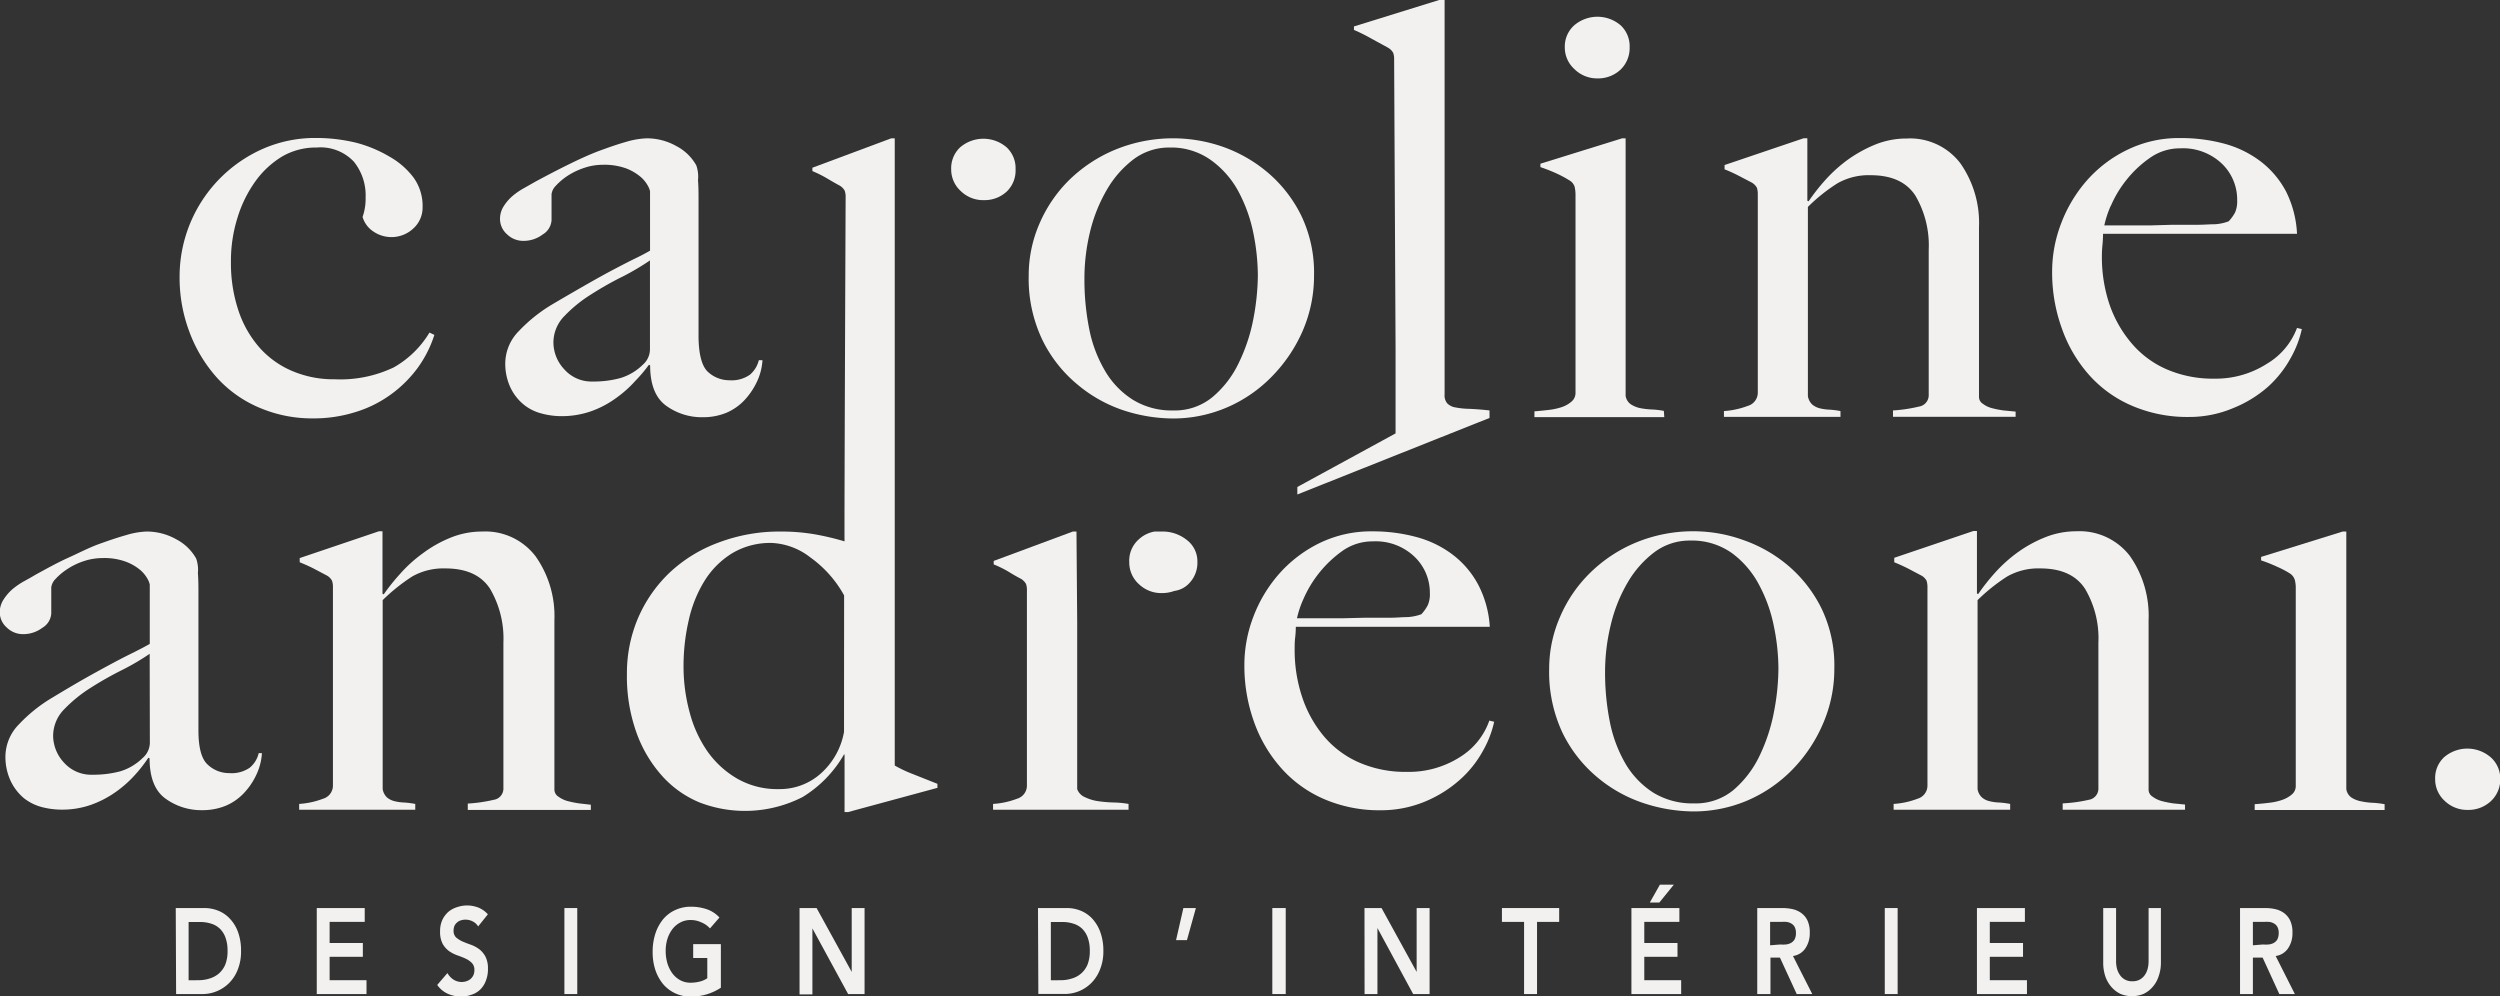
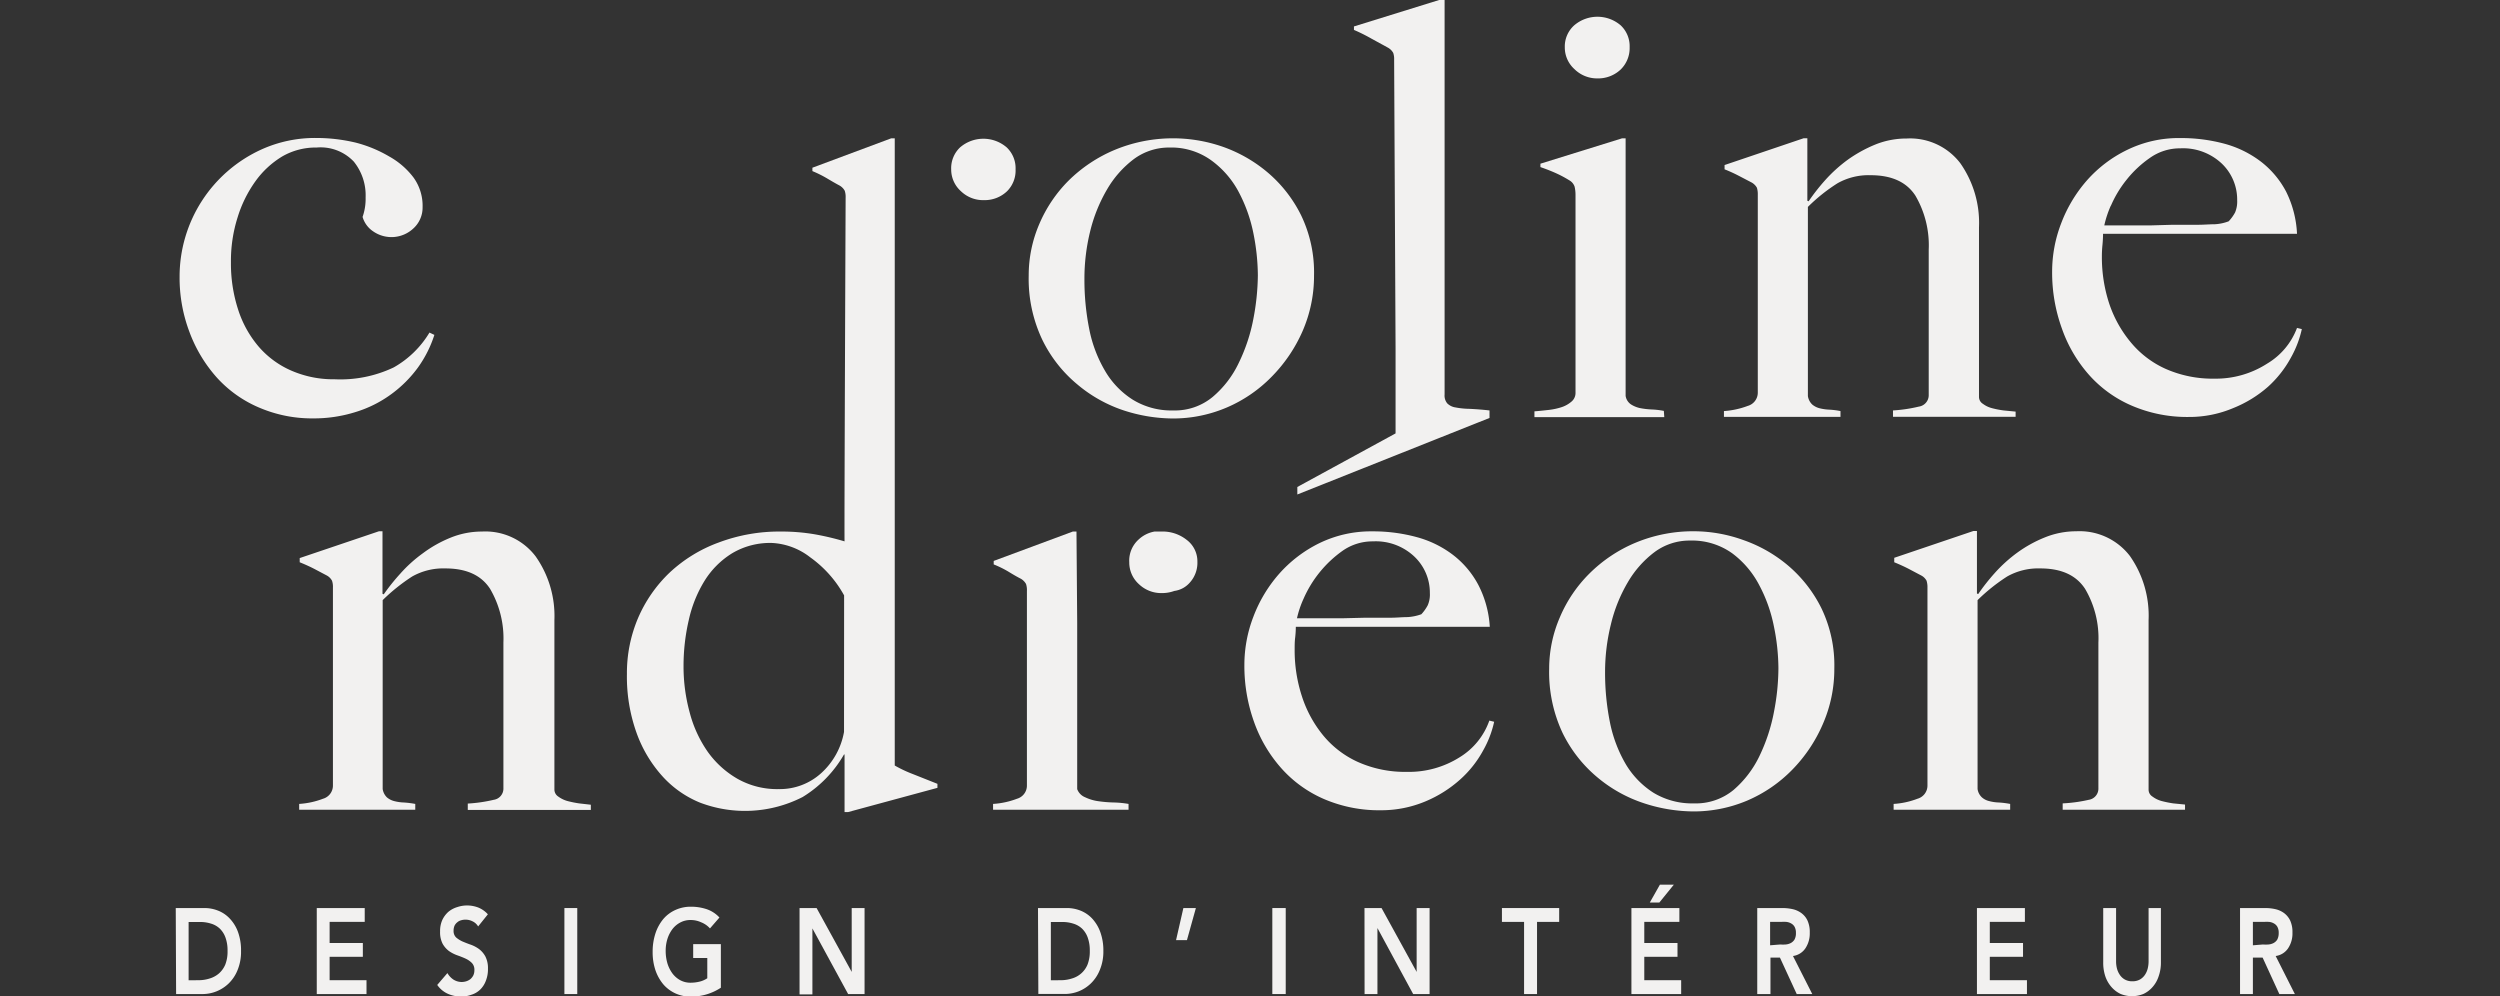
<svg xmlns="http://www.w3.org/2000/svg" id="Calque_1" data-name="Calque 1" viewBox="0 0 279.94 111.55">
  <rect x="0" y="0" width="279.94" height="111.55" fill="#333333" stroke="none" />
  <defs>
    <style>.cls-1{fill:#f2f1f0;}</style>
  </defs>
  <path class="cls-1" d="M24.71,109.72H27.9a4.1,4.1,0,0,1,1.55.29,3.59,3.59,0,0,1,1.31.89,4.32,4.32,0,0,1,.92,1.5,6,6,0,0,1,.34,2.13,5.35,5.35,0,0,1-.39,2.14,4.33,4.33,0,0,1-1,1.5,4.22,4.22,0,0,1-2.88,1.18h-3Zm2.52,8.08a4.07,4.07,0,0,0,1.27-.19,2.82,2.82,0,0,0,1.05-.57,2.75,2.75,0,0,0,.71-1,4,4,0,0,0,.25-1.51,4.22,4.22,0,0,0-.23-1.5,2.64,2.64,0,0,0-.63-1,2.46,2.46,0,0,0-1-.57,4,4,0,0,0-1.22-.18H26.15v6.53Z" transform="translate(-5.03 -8.04)" />
  <path class="cls-1" d="M40.5,109.72h5.37v1.55H41.94v2.36h3.72v1.55H41.94v2.62h4.13v1.55H40.5Z" transform="translate(-5.03 -8.04)" />
  <path class="cls-1" d="M58.57,111.78a1.42,1.42,0,0,0-.62-.57,1.71,1.71,0,0,0-.8-.19,1.61,1.61,0,0,0-.49.07,1.06,1.06,0,0,0-.42.22,1.15,1.15,0,0,0-.31.38,1.41,1.41,0,0,0-.11.57,1,1,0,0,0,.28.75,3.08,3.08,0,0,0,.71.45c.29.12.6.25.93.36a3.75,3.75,0,0,1,.93.49,2.63,2.63,0,0,1,.71.83,2.89,2.89,0,0,1,.29,1.38,3.46,3.46,0,0,1-.24,1.35,2.67,2.67,0,0,1-.65,1,2.49,2.49,0,0,1-1,.57,3.27,3.27,0,0,1-1.13.19,3.62,3.62,0,0,1-1.45-.3,2.87,2.87,0,0,1-1.21-1L55.13,117a2.14,2.14,0,0,0,.69.74,1.77,1.77,0,0,0,.91.26,1.81,1.81,0,0,0,.51-.08,1.55,1.55,0,0,0,.46-.24,1.4,1.4,0,0,0,.33-.42,1.34,1.34,0,0,0,.12-.58,1.09,1.09,0,0,0-.28-.81,2.48,2.48,0,0,0-.71-.49c-.28-.13-.59-.25-.93-.37a3.9,3.9,0,0,1-.93-.48,2.59,2.59,0,0,1-.71-.82,2.82,2.82,0,0,1-.28-1.37,3,3,0,0,1,.25-1.29,2.86,2.86,0,0,1,.68-.91,2.82,2.82,0,0,1,1-.53,3.43,3.43,0,0,1,1.1-.18,3.54,3.54,0,0,1,1.24.23,2.92,2.92,0,0,1,1.08.76Z" transform="translate(-5.03 -8.04)" />
  <path class="cls-1" d="M68.23,109.72h1.44v9.63H68.23Z" transform="translate(-5.03 -8.04)" />
  <path class="cls-1" d="M85.75,118.64a6.08,6.08,0,0,1-3.35,1,4.09,4.09,0,0,1-1.73-.36,4,4,0,0,1-1.35-1,5,5,0,0,1-.89-1.58,6.36,6.36,0,0,1-.32-2.06,6.61,6.61,0,0,1,.32-2.1,4.9,4.9,0,0,1,.89-1.61,3.86,3.86,0,0,1,1.35-1,4.09,4.09,0,0,1,1.73-.36,5.56,5.56,0,0,1,1.74.27,3.43,3.43,0,0,1,1.45.94L84.53,112a2.62,2.62,0,0,0-1-.69,2.77,2.77,0,0,0-1.17-.25,2.4,2.4,0,0,0-1.14.27,2.67,2.67,0,0,0-.88.73,3.69,3.69,0,0,0-.57,1.1,4.43,4.43,0,0,0-.2,1.34,4.94,4.94,0,0,0,.2,1.43,3.75,3.75,0,0,0,.57,1.13,2.73,2.73,0,0,0,.88.75,2.4,2.4,0,0,0,1.14.27,4.28,4.28,0,0,0,1-.12,2.64,2.64,0,0,0,.87-.38v-2.27H82.65v-1.55h3.1Z" transform="translate(-5.03 -8.04)" />
  <path class="cls-1" d="M94.56,109.72h1.91l3.93,7.15h0v-7.15h1.44v9.63H100L96,112h0v7.39H94.56Z" transform="translate(-5.03 -8.04)" />
  <path class="cls-1" d="M121.26,109.72h3.19A4.1,4.1,0,0,1,126,110a3.63,3.63,0,0,1,1.32.89,4.46,4.46,0,0,1,.91,1.5,6,6,0,0,1,.35,2.13,5.34,5.34,0,0,1-.4,2.14,4.33,4.33,0,0,1-1,1.5,4.18,4.18,0,0,1-1.38.89,4.29,4.29,0,0,1-1.5.29h-3Zm2.52,8.08a4.07,4.07,0,0,0,1.27-.19,2.68,2.68,0,0,0,1.76-1.57,4,4,0,0,0,.25-1.51,4.22,4.22,0,0,0-.23-1.5,2.64,2.64,0,0,0-.63-1,2.46,2.46,0,0,0-1-.57,4,4,0,0,0-1.22-.18H122.7v6.53Z" transform="translate(-5.03 -8.04)" />
  <path class="cls-1" d="M137.54,109.72h1.4l-1,3.59h-1.22Z" transform="translate(-5.03 -8.04)" />
  <path class="cls-1" d="M147.5,109.72H149v9.63H147.5Z" transform="translate(-5.03 -8.04)" />
  <path class="cls-1" d="M157.82,109.72h1.91l3.93,7.15h0v-7.15h1.45v9.63h-1.84l-4-7.39h0v7.39h-1.44Z" transform="translate(-5.03 -8.04)" />
  <path class="cls-1" d="M175.69,111.27h-2.48v-1.55h6.41v1.55h-2.48v8.08h-1.45Z" transform="translate(-5.03 -8.04)" />
  <path class="cls-1" d="M187.71,109.72h5.37v1.55h-3.93v2.36h3.72v1.55h-3.72v2.62h4.13v1.55h-5.57Zm3.19-2.62h1.56l-1.62,2h-1.07Z" transform="translate(-5.03 -8.04)" />
  <path class="cls-1" d="M201.8,109.72h2.82a5.29,5.29,0,0,1,1.13.12,2.65,2.65,0,0,1,1,.45,2.18,2.18,0,0,1,.68.84,3.1,3.1,0,0,1,.25,1.35,3,3,0,0,1-.49,1.75,2,2,0,0,1-1.39.86l2.16,4.26h-1.74l-1.88-4.08h-1.06v4.08H201.8Zm2.57,4.08a4.17,4.17,0,0,0,.61,0,1.51,1.51,0,0,0,.57-.16,1.12,1.12,0,0,0,.42-.39,1.44,1.44,0,0,0,.16-.75,1.37,1.37,0,0,0-.15-.68,1,1,0,0,0-.39-.38,1.38,1.38,0,0,0-.53-.17,3.77,3.77,0,0,0-.57,0h-1.25v2.62Z" transform="translate(-5.03 -8.04)" />
-   <path class="cls-1" d="M216.08,109.72h1.44v9.63h-1.44Z" transform="translate(-5.03 -8.04)" />
  <path class="cls-1" d="M226.4,109.72h5.37v1.55h-3.93v2.36h3.72v1.55h-3.72v2.62H232v1.55H226.4Z" transform="translate(-5.03 -8.04)" />
  <path class="cls-1" d="M247,115.81a4.53,4.53,0,0,1-.26,1.57,3.37,3.37,0,0,1-.68,1.19,3.07,3.07,0,0,1-1,.76,3.36,3.36,0,0,1-2.59,0,3.1,3.1,0,0,1-1-.76,3.55,3.55,0,0,1-.69-1.19,4.79,4.79,0,0,1-.24-1.57v-6.09h1.44v6a3.32,3.32,0,0,0,.09.74,2.26,2.26,0,0,0,.31.71,1.61,1.61,0,0,0,.56.54,1.64,1.64,0,0,0,.86.21,1.67,1.67,0,0,0,.87-.21,1.7,1.7,0,0,0,.56-.54,2.24,2.24,0,0,0,.3-.71,3.32,3.32,0,0,0,.09-.74v-6H247Z" transform="translate(-5.03 -8.04)" />
  <path class="cls-1" d="M255.86,109.72h2.82a5.13,5.13,0,0,1,1.12.12,2.62,2.62,0,0,1,1,.45,2.27,2.27,0,0,1,.68.84,3.1,3.1,0,0,1,.25,1.35,3,3,0,0,1-.49,1.75,2,2,0,0,1-1.39.86l2.15,4.26h-1.74l-1.87-4.08H257.3v4.08h-1.44Zm2.56,4.08a4.21,4.21,0,0,0,.62,0,1.51,1.51,0,0,0,.57-.16,1.12,1.12,0,0,0,.42-.39,1.55,1.55,0,0,0,.16-.75,1.37,1.37,0,0,0-.15-.68,1,1,0,0,0-.39-.38,1.38,1.38,0,0,0-.53-.17,3.88,3.88,0,0,0-.57,0H257.3v2.62Z" transform="translate(-5.03 -8.04)" />
  <path class="cls-1" d="M29.33,50.34a13.49,13.49,0,0,0,4.74,3.35,15,15,0,0,0,6,1.2,15.58,15.58,0,0,0,4.77-.71,13.31,13.31,0,0,0,4-2,13.62,13.62,0,0,0,3-3,13.1,13.1,0,0,0,1.83-3.64l-.55-.26a10.93,10.93,0,0,1-4,3.9,13.9,13.9,0,0,1-6.63,1.33,11.8,11.8,0,0,1-4.77-.94A10.18,10.18,0,0,1,34,46.86a12,12,0,0,1-2.3-4.14,16.63,16.63,0,0,1-.81-5.32,16.11,16.11,0,0,1,.74-5,13.92,13.92,0,0,1,2-4.06,10.14,10.14,0,0,1,3-2.78,7.49,7.49,0,0,1,3.86-1,5.12,5.12,0,0,1,4.16,1.58,6,6,0,0,1,1.32,4,6.14,6.14,0,0,1-.34,2.19,2.91,2.91,0,0,0,1.19,1.62,3.59,3.59,0,0,0,4.53-.36,3.15,3.15,0,0,0,1-2.35,5.41,5.41,0,0,0-1-3.3,8.72,8.72,0,0,0-2.74-2.38A14.5,14.5,0,0,0,44.82,24a19.08,19.08,0,0,0-4.39-.51,14.52,14.52,0,0,0-6.13,1.29,15.64,15.64,0,0,0-9.16,14.26,17.17,17.17,0,0,0,1.11,6.19A16,16,0,0,0,29.33,50.34Z" transform="translate(-5.03 -8.04)" />
-   <path class="cls-1" d="M77.69,48.89l.14.06q0,3.22,1.79,4.52a6.82,6.82,0,0,0,4.09,1.29,6.89,6.89,0,0,0,2.61-.48,6,6,0,0,0,2.06-1.42,8,8,0,0,0,1.42-2.1,6.59,6.59,0,0,0,.61-2.39H90A3.07,3.07,0,0,1,89,50a3.57,3.57,0,0,1-2.3.62,3.53,3.53,0,0,1-2.4-.94q-1-.93-1.05-3.84c0-1.46,0-2.81,0-4s0-2.42,0-3.58,0-2.37,0-3.62,0-2.64,0-4.19c0-.73,0-1.48-.06-2.23A3.83,3.83,0,0,0,83,26.56a5.41,5.41,0,0,0-2.23-2.16,6.72,6.72,0,0,0-3.32-.87,9.1,9.1,0,0,0-2.26.38c-.93.26-1.94.61-3,1s-2.26.94-3.48,1.54S66.21,27.72,65,28.37l-1.25.71a7.89,7.89,0,0,0-1.32.9,5,5,0,0,0-1,1.16,2.61,2.61,0,0,0-.41,1.42,2.28,2.28,0,0,0,.78,1.71,2.58,2.58,0,0,0,1.86.74,3.5,3.5,0,0,0,2.13-.71,2,2,0,0,0,1-1.61v-2.9a1.61,1.61,0,0,1,.47-.94,7.07,7.07,0,0,1,1.29-1.1,8,8,0,0,1,1.86-.9,6.53,6.53,0,0,1,2.13-.36,7.22,7.22,0,0,1,2.64.42,5.7,5.7,0,0,1,1.59.94,3.63,3.63,0,0,1,.81,1,2.12,2.12,0,0,1,.24.61v6.65c-.45.26-1,.55-1.66.87s-1.41.71-2.27,1.16-1.86,1-3,1.65-2.47,1.42-4,2.32a17.31,17.31,0,0,0-3.76,3,5.2,5.2,0,0,0-1.52,3.49,6.28,6.28,0,0,0,.58,2.84,5.53,5.53,0,0,0,1.48,1.9,5.21,5.21,0,0,0,2,1,8.5,8.5,0,0,0,2.2.3,10,10,0,0,0,3.35-.55,10.92,10.92,0,0,0,2.77-1.46,12.8,12.8,0,0,0,2.17-1.93A15.75,15.75,0,0,0,77.69,48.89Zm-3.18,1.48a11.25,11.25,0,0,1-3.11.39,4.05,4.05,0,0,1-3.18-1.36,4.42,4.42,0,0,1-1.22-3,4.23,4.23,0,0,1,1.26-3,15.41,15.41,0,0,1,3-2.42c1.15-.73,2.34-1.41,3.55-2a28.27,28.27,0,0,0,3-1.78v9.94A2.3,2.3,0,0,1,77,48.89,6.09,6.09,0,0,1,74.51,50.37Z" transform="translate(-5.03 -8.04)" />
  <path class="cls-1" d="M150.89,45.11a15.46,15.46,0,0,0,1.28-6.22,14.76,14.76,0,0,0-1.45-6.75A15,15,0,0,0,147,27.37a16,16,0,0,0-5-2.88,17,17,0,0,0-12.14.33,16.32,16.32,0,0,0-5.15,3.42,15.42,15.42,0,0,0-3.31,4.9,14.51,14.51,0,0,0-1.18,5.75,15.9,15.9,0,0,0,1.52,7.19,15,15,0,0,0,3.92,5A15.73,15.73,0,0,0,130.87,54a18.08,18.08,0,0,0,5.47.9,15.27,15.27,0,0,0,6.06-1.23,15.57,15.57,0,0,0,5-3.42A16.9,16.9,0,0,0,150.89,45.11Zm-5.51-1.38a19.56,19.56,0,0,1-1.63,4.93,11.37,11.37,0,0,1-2.91,3.81A6.62,6.62,0,0,1,136.41,54a8.27,8.27,0,0,1-4.53-1.2,9.45,9.45,0,0,1-3.11-3.23A14.77,14.77,0,0,1,127,44.89a28.13,28.13,0,0,1-.54-5.62,22.13,22.13,0,0,1,.64-5.32A17.33,17.33,0,0,1,129,29.24a11.42,11.42,0,0,1,3-3.39,6.62,6.62,0,0,1,4-1.29A7.64,7.64,0,0,1,140.67,26a10.35,10.35,0,0,1,3.05,3.51,16.91,16.91,0,0,1,1.66,4.65,24.54,24.54,0,0,1,.5,4.71A26.89,26.89,0,0,1,145.38,43.73Z" transform="translate(-5.03 -8.04)" />
  <path class="cls-1" d="M183.9,16.82a3.67,3.67,0,0,0,2.61-1,3.34,3.34,0,0,0,1-2.49,3.2,3.2,0,0,0-1-2.45,4,4,0,0,0-5.21,0,3.18,3.18,0,0,0-1.05,2.45,3.26,3.26,0,0,0,1.08,2.45A3.6,3.6,0,0,0,183.9,16.82Z" transform="translate(-5.03 -8.04)" />
  <path class="cls-1" d="M191.34,54.05a9,9,0,0,0-1.38-.16,8.52,8.52,0,0,1-1.32-.16,3.12,3.12,0,0,1-1-.42,1.41,1.41,0,0,1-.58-.94V23.53h-.4l-9.14,2.84v.38c.64.22,1.23.45,1.8.71a12.68,12.68,0,0,1,1.45.78,1.27,1.27,0,0,1,.58.71,4,4,0,0,1,.1.9V52a1.25,1.25,0,0,1-.44,1,3.25,3.25,0,0,1-1.08.62,7.33,7.33,0,0,1-1.46.32c-.54.06-1.08.12-1.62.16v.65h14.54Z" transform="translate(-5.03 -8.04)" />
  <path class="cls-1" d="M219.89,53.57A16.69,16.69,0,0,1,217,54v.71h13.73v-.58L229.39,54a10,10,0,0,1-1.32-.26,2.85,2.85,0,0,1-1-.48.91.91,0,0,1-.44-.77v-19a11.62,11.62,0,0,0-2.09-7.17,7.07,7.07,0,0,0-6-2.77,9.32,9.32,0,0,0-3.51.67,15.26,15.26,0,0,0-3.1,1.71,16.35,16.35,0,0,0-2.53,2.29,23.2,23.2,0,0,0-1.85,2.36l-.14-.06v-7H207l-8.86,3V27a16.62,16.62,0,0,1,1.62.74l1.42.74a1.55,1.55,0,0,1,.58.58,2.45,2.45,0,0,1,.1.78V52a1.54,1.54,0,0,1-1.12,1.49,9.26,9.26,0,0,1-2.67.58v.65h13.05v-.65a8.61,8.61,0,0,0-1.28-.16,5.36,5.36,0,0,1-1.08-.16,2.08,2.08,0,0,1-.81-.42,1.65,1.65,0,0,1-.48-.94V31.21a19.4,19.4,0,0,1,3.32-2.65,7.07,7.07,0,0,1,3.72-.9q3.51,0,5,2.29A11,11,0,0,1,221,36V52.24A1.29,1.29,0,0,1,219.89,53.57Z" transform="translate(-5.03 -8.04)" />
  <path class="cls-1" d="M261.56,48.08a11.6,11.6,0,0,0,1.22-3.19l-.54-.13a7.85,7.85,0,0,1-3.35,4A10.6,10.6,0,0,1,253,50.44a13,13,0,0,1-5.48-1.1,10.78,10.78,0,0,1-3.92-3A13.38,13.38,0,0,1,241.2,42a16.64,16.64,0,0,1-.81-5.2,12.5,12.5,0,0,1,.07-1.38q.06-.67.06-1.2h21.72A11.78,11.78,0,0,0,261,29.46a10.28,10.28,0,0,0-2.8-3.32,11.81,11.81,0,0,0-4.06-2,18.67,18.67,0,0,0-5-.64,13.15,13.15,0,0,0-5.91,1.32,14.35,14.35,0,0,0-4.54,3.45,15.72,15.72,0,0,0-2.87,4.81,15,15,0,0,0-1,5.39,18.38,18.38,0,0,0,1.09,6.35,15.58,15.58,0,0,0,3.07,5.23,13.56,13.56,0,0,0,4.84,3.45,15.69,15.69,0,0,0,6.29,1.23,12.62,12.62,0,0,0,5-1A13.5,13.5,0,0,0,259,51.34,12.28,12.28,0,0,0,261.56,48.08Zm-20.16-17a12.51,12.51,0,0,1,1.73-2.88,12.24,12.24,0,0,1,2.64-2.48,5.8,5.8,0,0,1,3.41-1.07,6.31,6.31,0,0,1,4.64,1.71,5.57,5.57,0,0,1,1.72,4.1,3.17,3.17,0,0,1-.23,1.36,4.61,4.61,0,0,1-.72,1,5.12,5.12,0,0,1-1.55.33c-.59,0-1.22.06-1.9.06-1,0-2,0-2.84,0l-2.47.07c-.78,0-1.59,0-2.4,0h-2.77A11.49,11.49,0,0,1,241.4,31.05Z" transform="translate(-5.03 -8.04)" />
-   <path class="cls-1" d="M33,94a3.57,3.57,0,0,1-2.3.61,3.48,3.48,0,0,1-2.4-.94q-1.05-.93-1.05-3.84c0-1.46,0-2.8,0-4s0-2.42,0-3.58,0-2.37,0-3.61,0-2.65,0-4.2c0-.73,0-1.47-.06-2.23A3.83,3.83,0,0,0,27,70.59a5.41,5.41,0,0,0-2.23-2.16,6.72,6.72,0,0,0-3.32-.87,8.67,8.67,0,0,0-2.26.39c-.93.26-1.94.6-3.05,1s-2.26,1-3.48,1.55S10.19,71.75,9,72.4c-.36.22-.78.45-1.25.71a8.54,8.54,0,0,0-1.32.9,5.5,5.5,0,0,0-1,1.16A2.66,2.66,0,0,0,5,76.59a2.28,2.28,0,0,0,.78,1.71,2.59,2.59,0,0,0,1.86.75,3.56,3.56,0,0,0,2.13-.71,2,2,0,0,0,1-1.62v-2.9a1.61,1.61,0,0,1,.47-.94,6.69,6.69,0,0,1,1.29-1.09,7.67,7.67,0,0,1,1.86-.91,6.79,6.79,0,0,1,2.13-.35,7,7,0,0,1,2.64.42,5.55,5.55,0,0,1,1.59.93,3.63,3.63,0,0,1,.81,1,2.13,2.13,0,0,1,.24.62v6.64c-.45.26-1,.55-1.66.88s-1.41.7-2.27,1.16-1.86,1-3,1.64-2.46,1.42-3.95,2.32a17,17,0,0,0-3.76,3,5.18,5.18,0,0,0-1.52,3.48,6.39,6.39,0,0,0,.57,2.84A5.72,5.72,0,0,0,7.7,97.41a5.5,5.5,0,0,0,2,1,8.93,8.93,0,0,0,2.2.29,9.73,9.73,0,0,0,3.35-.55,11.4,11.4,0,0,0,2.77-1.45,12.85,12.85,0,0,0,2.17-1.94,15.75,15.75,0,0,0,1.45-1.87l.14.07q0,3.23,1.79,4.51a6.82,6.82,0,0,0,4.09,1.29,6.89,6.89,0,0,0,2.61-.48,6,6,0,0,0,2.06-1.42,7.7,7.7,0,0,0,1.42-2.1,6.54,6.54,0,0,0,.61-2.39H34A3,3,0,0,1,33,94ZM21.81,91.11A2.29,2.29,0,0,1,21,92.92a6.12,6.12,0,0,1-2.51,1.49,11.66,11.66,0,0,1-3.11.38,4.08,4.08,0,0,1-3.18-1.35,4.46,4.46,0,0,1-1.22-3,4.26,4.26,0,0,1,1.26-3,15.79,15.79,0,0,1,3-2.42c1.15-.73,2.34-1.4,3.55-2a26.78,26.78,0,0,0,3-1.77Z" transform="translate(-5.03 -8.04)" />
  <path class="cls-1" d="M68.55,97.73a3.18,3.18,0,0,1-1-.49.94.94,0,0,1-.44-.77v-19A11.58,11.58,0,0,0,65,70.33a7.07,7.07,0,0,0-6-2.77,9.32,9.32,0,0,0-3.5.68A13.89,13.89,0,0,0,52.37,70a15.44,15.44,0,0,0-2.53,2.29A23.16,23.16,0,0,0,48,74.59l-.14-.06v-7h-.4l-8.87,3V71c.54.22,1.09.46,1.63.74l1.42.75a1.45,1.45,0,0,1,.57.58,2.17,2.17,0,0,1,.1.77V96a1.53,1.53,0,0,1-1.11,1.48,9.08,9.08,0,0,1-2.67.58v.65h13v-.65a10.4,10.4,0,0,0-1.28-.16,4.92,4.92,0,0,1-1.09-.16,2,2,0,0,1-.81-.42,1.64,1.64,0,0,1-.47-.93V75.24a20.86,20.86,0,0,1,3.31-2.65,7.09,7.09,0,0,1,3.72-.9q3.52,0,5,2.29a11,11,0,0,1,1.49,6V96.28a1.27,1.27,0,0,1-1.09,1.32,16.7,16.7,0,0,1-2.9.42v.71H71.19v-.58L69.87,98A11.87,11.87,0,0,1,68.55,97.73Z" transform="translate(-5.03 -8.04)" />
  <path class="cls-1" d="M168.5,92.82a10.62,10.62,0,0,1-5.92,1.65,12.92,12.92,0,0,1-5.48-1.1,10.78,10.78,0,0,1-3.92-3A13.38,13.38,0,0,1,150.81,86a16.58,16.58,0,0,1-.81-5.19c0-.47,0-.94.06-1.39a10.85,10.85,0,0,0,.07-1.19h21.72a11.69,11.69,0,0,0-1.29-4.71,10.34,10.34,0,0,0-2.81-3.33,11.71,11.71,0,0,0-4.06-2,18.54,18.54,0,0,0-5-.65,13.19,13.19,0,0,0-5.92,1.32,14.6,14.6,0,0,0-4.53,3.46,15.6,15.6,0,0,0-2.87,4.8,15.05,15.05,0,0,0-1,5.39,18.63,18.63,0,0,0,1.08,6.36,15.65,15.65,0,0,0,3.08,5.22,13.62,13.62,0,0,0,4.84,3.46,15.65,15.65,0,0,0,6.29,1.22,12.79,12.79,0,0,0,5-1,13.74,13.74,0,0,0,3.89-2.46,12.12,12.12,0,0,0,2.57-3.26,11.48,11.48,0,0,0,1.22-3.19l-.54-.13A7.86,7.86,0,0,1,168.5,92.82ZM151,75.08a12.94,12.94,0,0,1,4.36-5.36,5.84,5.84,0,0,1,3.42-1.06,6.28,6.28,0,0,1,4.63,1.71,5.56,5.56,0,0,1,1.73,4.09,3,3,0,0,1-.24,1.36,4.82,4.82,0,0,1-.71,1,5.45,5.45,0,0,1-1.55.32c-.59,0-1.22.07-1.9.07-1,0-2,0-2.84,0l-2.47.06c-.79,0-1.59,0-2.4,0h-2.77A11.07,11.07,0,0,1,151,75.08Z" transform="translate(-5.03 -8.04)" />
  <path class="cls-1" d="M205.29,71.4a15.8,15.8,0,0,0-5-2.87,16.42,16.42,0,0,0-5.48-1,16.76,16.76,0,0,0-6.66,1.29A16.16,16.16,0,0,0,183,72.27a15.3,15.3,0,0,0-3.31,4.91,14.47,14.47,0,0,0-1.19,5.74A16,16,0,0,0,180,90.11a15.08,15.08,0,0,0,3.93,5A15.75,15.75,0,0,0,189.16,98a18.09,18.09,0,0,0,5.48.9,15.35,15.35,0,0,0,6.05-1.22,15.62,15.62,0,0,0,5-3.42,16.78,16.78,0,0,0,3.45-5.13,15.35,15.35,0,0,0,1.29-6.23A14.72,14.72,0,0,0,209,76.18,15,15,0,0,0,205.29,71.4Zm-1.62,16.36a19.81,19.81,0,0,1-1.62,4.93,11.63,11.63,0,0,1-2.91,3.81A6.64,6.64,0,0,1,194.71,98a8.36,8.36,0,0,1-4.53-1.19,9.66,9.66,0,0,1-3.12-3.23,15.17,15.17,0,0,1-1.76-4.68,28,28,0,0,1-.54-5.61,22.16,22.16,0,0,1,.65-5.33,17,17,0,0,1,1.89-4.71,11.41,11.41,0,0,1,3-3.39,6.57,6.57,0,0,1,4-1.29A7.72,7.72,0,0,1,199,70a10.45,10.45,0,0,1,3,3.52,16.64,16.64,0,0,1,1.66,4.64,23.82,23.82,0,0,1,.51,4.71A26,26,0,0,1,203.67,87.76Z" transform="translate(-5.03 -8.04)" />
  <path class="cls-1" d="M247.06,97.73a3,3,0,0,1-1-.49.91.91,0,0,1-.44-.77v-19a11.64,11.64,0,0,0-2.09-7.17,7.1,7.1,0,0,0-6-2.77,9.37,9.37,0,0,0-3.51.68,14.35,14.35,0,0,0-3.1,1.71,16.3,16.3,0,0,0-2.53,2.29,23.16,23.16,0,0,0-1.85,2.35l-.14-.06v-7H226l-8.86,3V71c.54.22,1.08.46,1.62.74l1.42.75a1.43,1.43,0,0,1,.58.58,2.43,2.43,0,0,1,.1.77V96a1.53,1.53,0,0,1-1.12,1.48,8.94,8.94,0,0,1-2.67.58v.65h13.05v-.65a10.17,10.17,0,0,0-1.28-.16,4.73,4.73,0,0,1-1.08-.16,1.85,1.85,0,0,1-.81-.42,1.58,1.58,0,0,1-.48-.93V75.24a20.44,20.44,0,0,1,3.32-2.65,7.07,7.07,0,0,1,3.72-.9q3.51,0,5,2.29A10.86,10.86,0,0,1,240,80V96.28a1.27,1.27,0,0,1-1.08,1.32A16.69,16.69,0,0,1,236,98v.71H249.7v-.58L248.38,98A11.87,11.87,0,0,1,247.06,97.73Z" transform="translate(-5.03 -8.04)" />
-   <path class="cls-1" d="M283.92,92.83a4,4,0,0,0-5.21,0,3.18,3.18,0,0,0-1,2.45,3.26,3.26,0,0,0,1.08,2.45,3.61,3.61,0,0,0,2.57,1,3.67,3.67,0,0,0,2.61-1A3.31,3.31,0,0,0,285,95.28,3.18,3.18,0,0,0,283.92,92.83Z" transform="translate(-5.03 -8.04)" />
-   <path class="cls-1" d="M269.38,97.76a2.89,2.89,0,0,1-1.05-.42,1.39,1.39,0,0,1-.57-.93V67.56h-.41l-9.13,2.84v.39a17.11,17.11,0,0,1,1.79.71,10.85,10.85,0,0,1,1.46.77A1.33,1.33,0,0,1,262,73a3.49,3.49,0,0,1,.1.9V96a1.22,1.22,0,0,1-.44,1,3.31,3.31,0,0,1-1.08.61,6.59,6.59,0,0,1-1.45.32c-.54.07-1.09.12-1.63.16v.65h14.55v-.65a10.55,10.55,0,0,0-1.39-.16A7.69,7.69,0,0,1,269.38,97.76Z" transform="translate(-5.03 -8.04)" />
  <path class="cls-1" d="M105.22,93.76V23.53h-.4L96,26.82v.38a13,13,0,0,1,1.63.81c.54.32,1,.59,1.42.81a1.52,1.52,0,0,1,.57.58,2.17,2.17,0,0,1,.1.77S99.56,68,99.6,68.66a30,30,0,0,0-3.28-.78,22,22,0,0,0-3.82-.32,19.29,19.29,0,0,0-7,1.23A16.15,16.15,0,0,0,80,72.17a15.46,15.46,0,0,0-3.52,5.07,15.73,15.73,0,0,0-1.25,6.26,18.7,18.7,0,0,0,1.08,6.61A14.6,14.6,0,0,0,79.24,95a11.52,11.52,0,0,0,4.16,2.91,14.17,14.17,0,0,0,11.5-.62,13.38,13.38,0,0,0,4.64-4.77h.06v6.45H100l10-2.71v-.45l-2.77-1.1A14.39,14.39,0,0,1,105.22,93.76ZM99.54,90A8.16,8.16,0,0,1,97,94.6a6.88,6.88,0,0,1-4.77,1.8,9,9,0,0,1-4.63-1.16,10.53,10.53,0,0,1-3.35-3.06,13.73,13.73,0,0,1-2-4.39,19.52,19.52,0,0,1-.68-5.13,22.74,22.74,0,0,1,.58-5.16,14.17,14.17,0,0,1,1.79-4.45A9.51,9.51,0,0,1,87,70a8.28,8.28,0,0,1,4.5-1.16,7.57,7.57,0,0,1,4.26,1.61,12.84,12.84,0,0,1,3.79,4.26Z" transform="translate(-5.03 -8.04)" />
  <path class="cls-1" d="M118.75,27a3.21,3.21,0,0,0-1-2.46,4,4,0,0,0-5.21,0,3.21,3.21,0,0,0-1,2.46,3.26,3.26,0,0,0,1.09,2.45,3.57,3.57,0,0,0,2.57,1,3.62,3.62,0,0,0,2.6-1A3.27,3.27,0,0,0,118.75,27Z" transform="translate(-5.03 -8.04)" />
  <path class="cls-1" d="M128.05,97.76a5,5,0,0,1-1.52-.45,1.56,1.56,0,0,1-.88-.91V77.79l-.08-10.23h-.41l-8.86,3.29v.39a11.66,11.66,0,0,1,1.63.8c.54.33,1,.6,1.42.81a1.59,1.59,0,0,1,.57.58,2.19,2.19,0,0,1,.1.78V96a1.53,1.53,0,0,1-1.11,1.48,9.08,9.08,0,0,1-2.68.58v.65H131.4v-.65a11.2,11.2,0,0,0-1.59-.16A14,14,0,0,1,128.05,97.76Z" transform="translate(-5.03 -8.04)" />
  <path class="cls-1" d="M135.05,67.56c-.25,0-.5,0-.74,0v0a3.5,3.5,0,0,0-1.78.89A3.19,3.19,0,0,0,131.48,71a3.26,3.26,0,0,0,1.08,2.45,3.6,3.6,0,0,0,2.57,1,4,4,0,0,0,1.4-.24,2.77,2.77,0,0,0,1.7-.9,3.3,3.3,0,0,0,.88-2.36,3,3,0,0,0-1.19-2.45A4.34,4.34,0,0,0,135.05,67.56Z" transform="translate(-5.03 -8.04)" />
  <path class="cls-1" d="M169.56,53.82a8.83,8.83,0,0,1-1.56-.16,1.63,1.63,0,0,1-.91-.45,1.37,1.37,0,0,1-.3-1V8h-.48l-9.67,3v.39a19.38,19.38,0,0,1,2,1l1.83,1a1.52,1.52,0,0,1,.57.58,2.17,2.17,0,0,1,.1.77l.16,32.3h0l0,9.53-11,6v.84l21.52-8.57V54C170.94,53.9,170.19,53.85,169.56,53.82Z" transform="translate(-5.03 -8.04)" />
</svg>